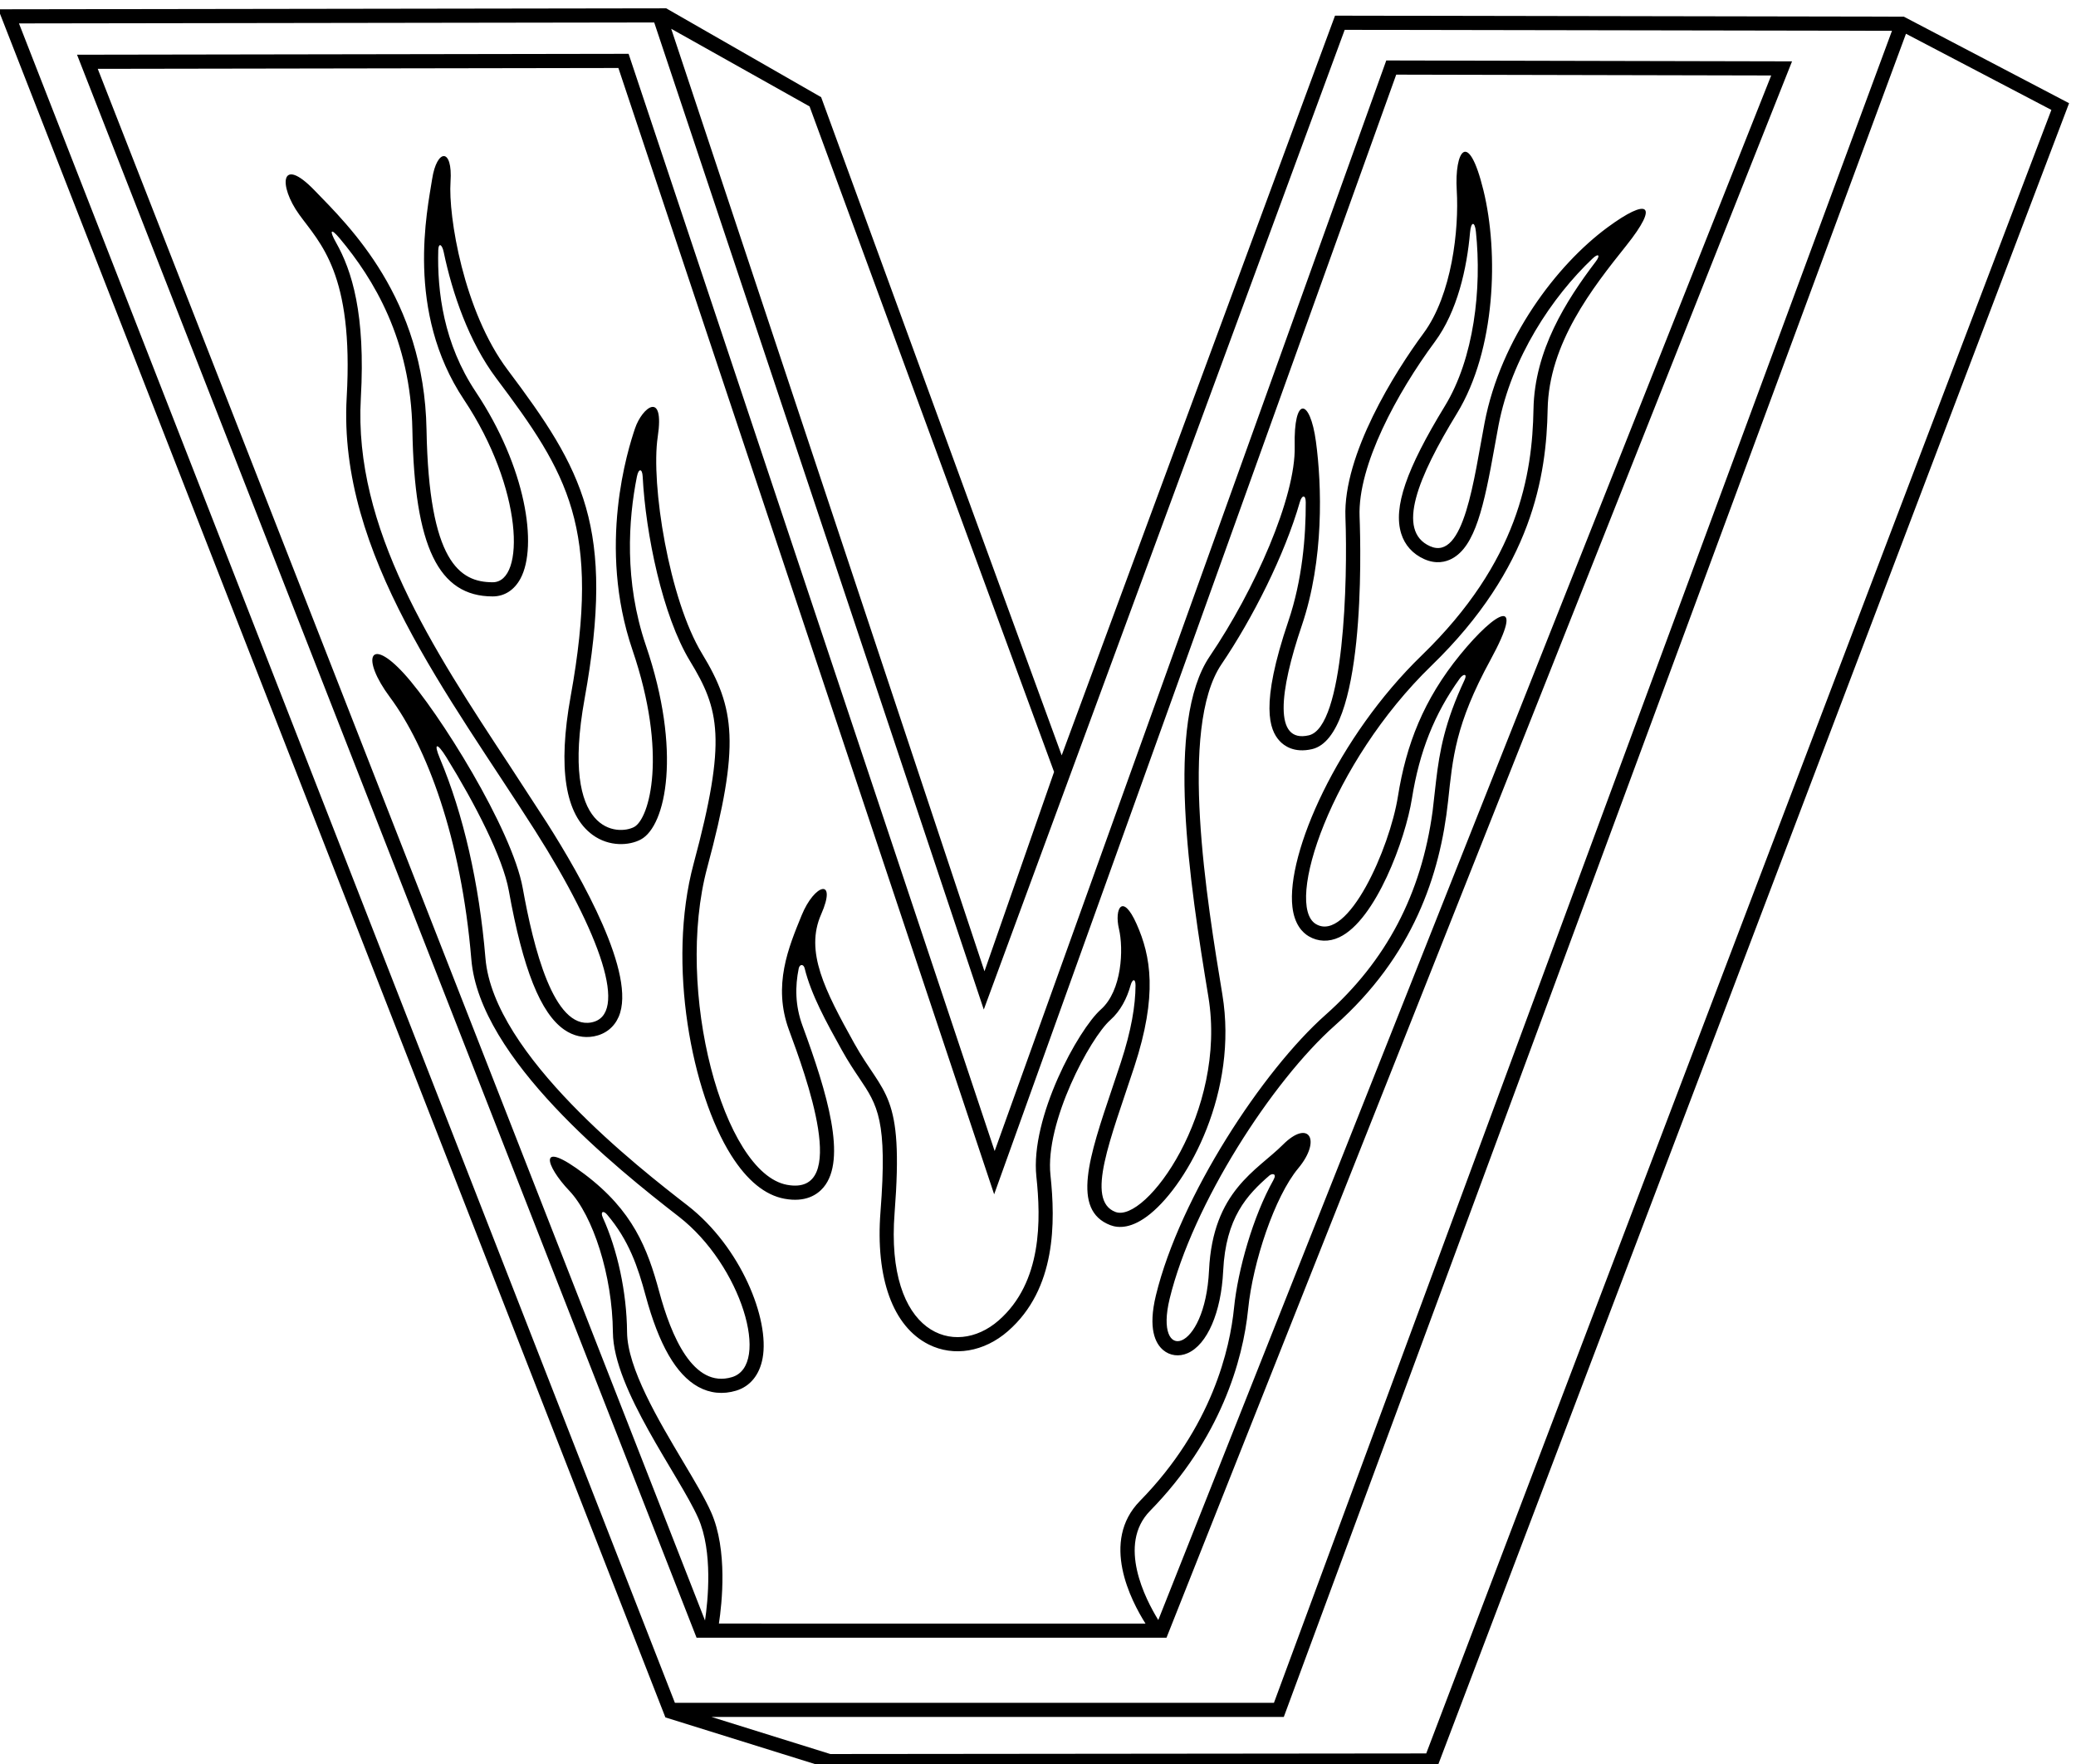
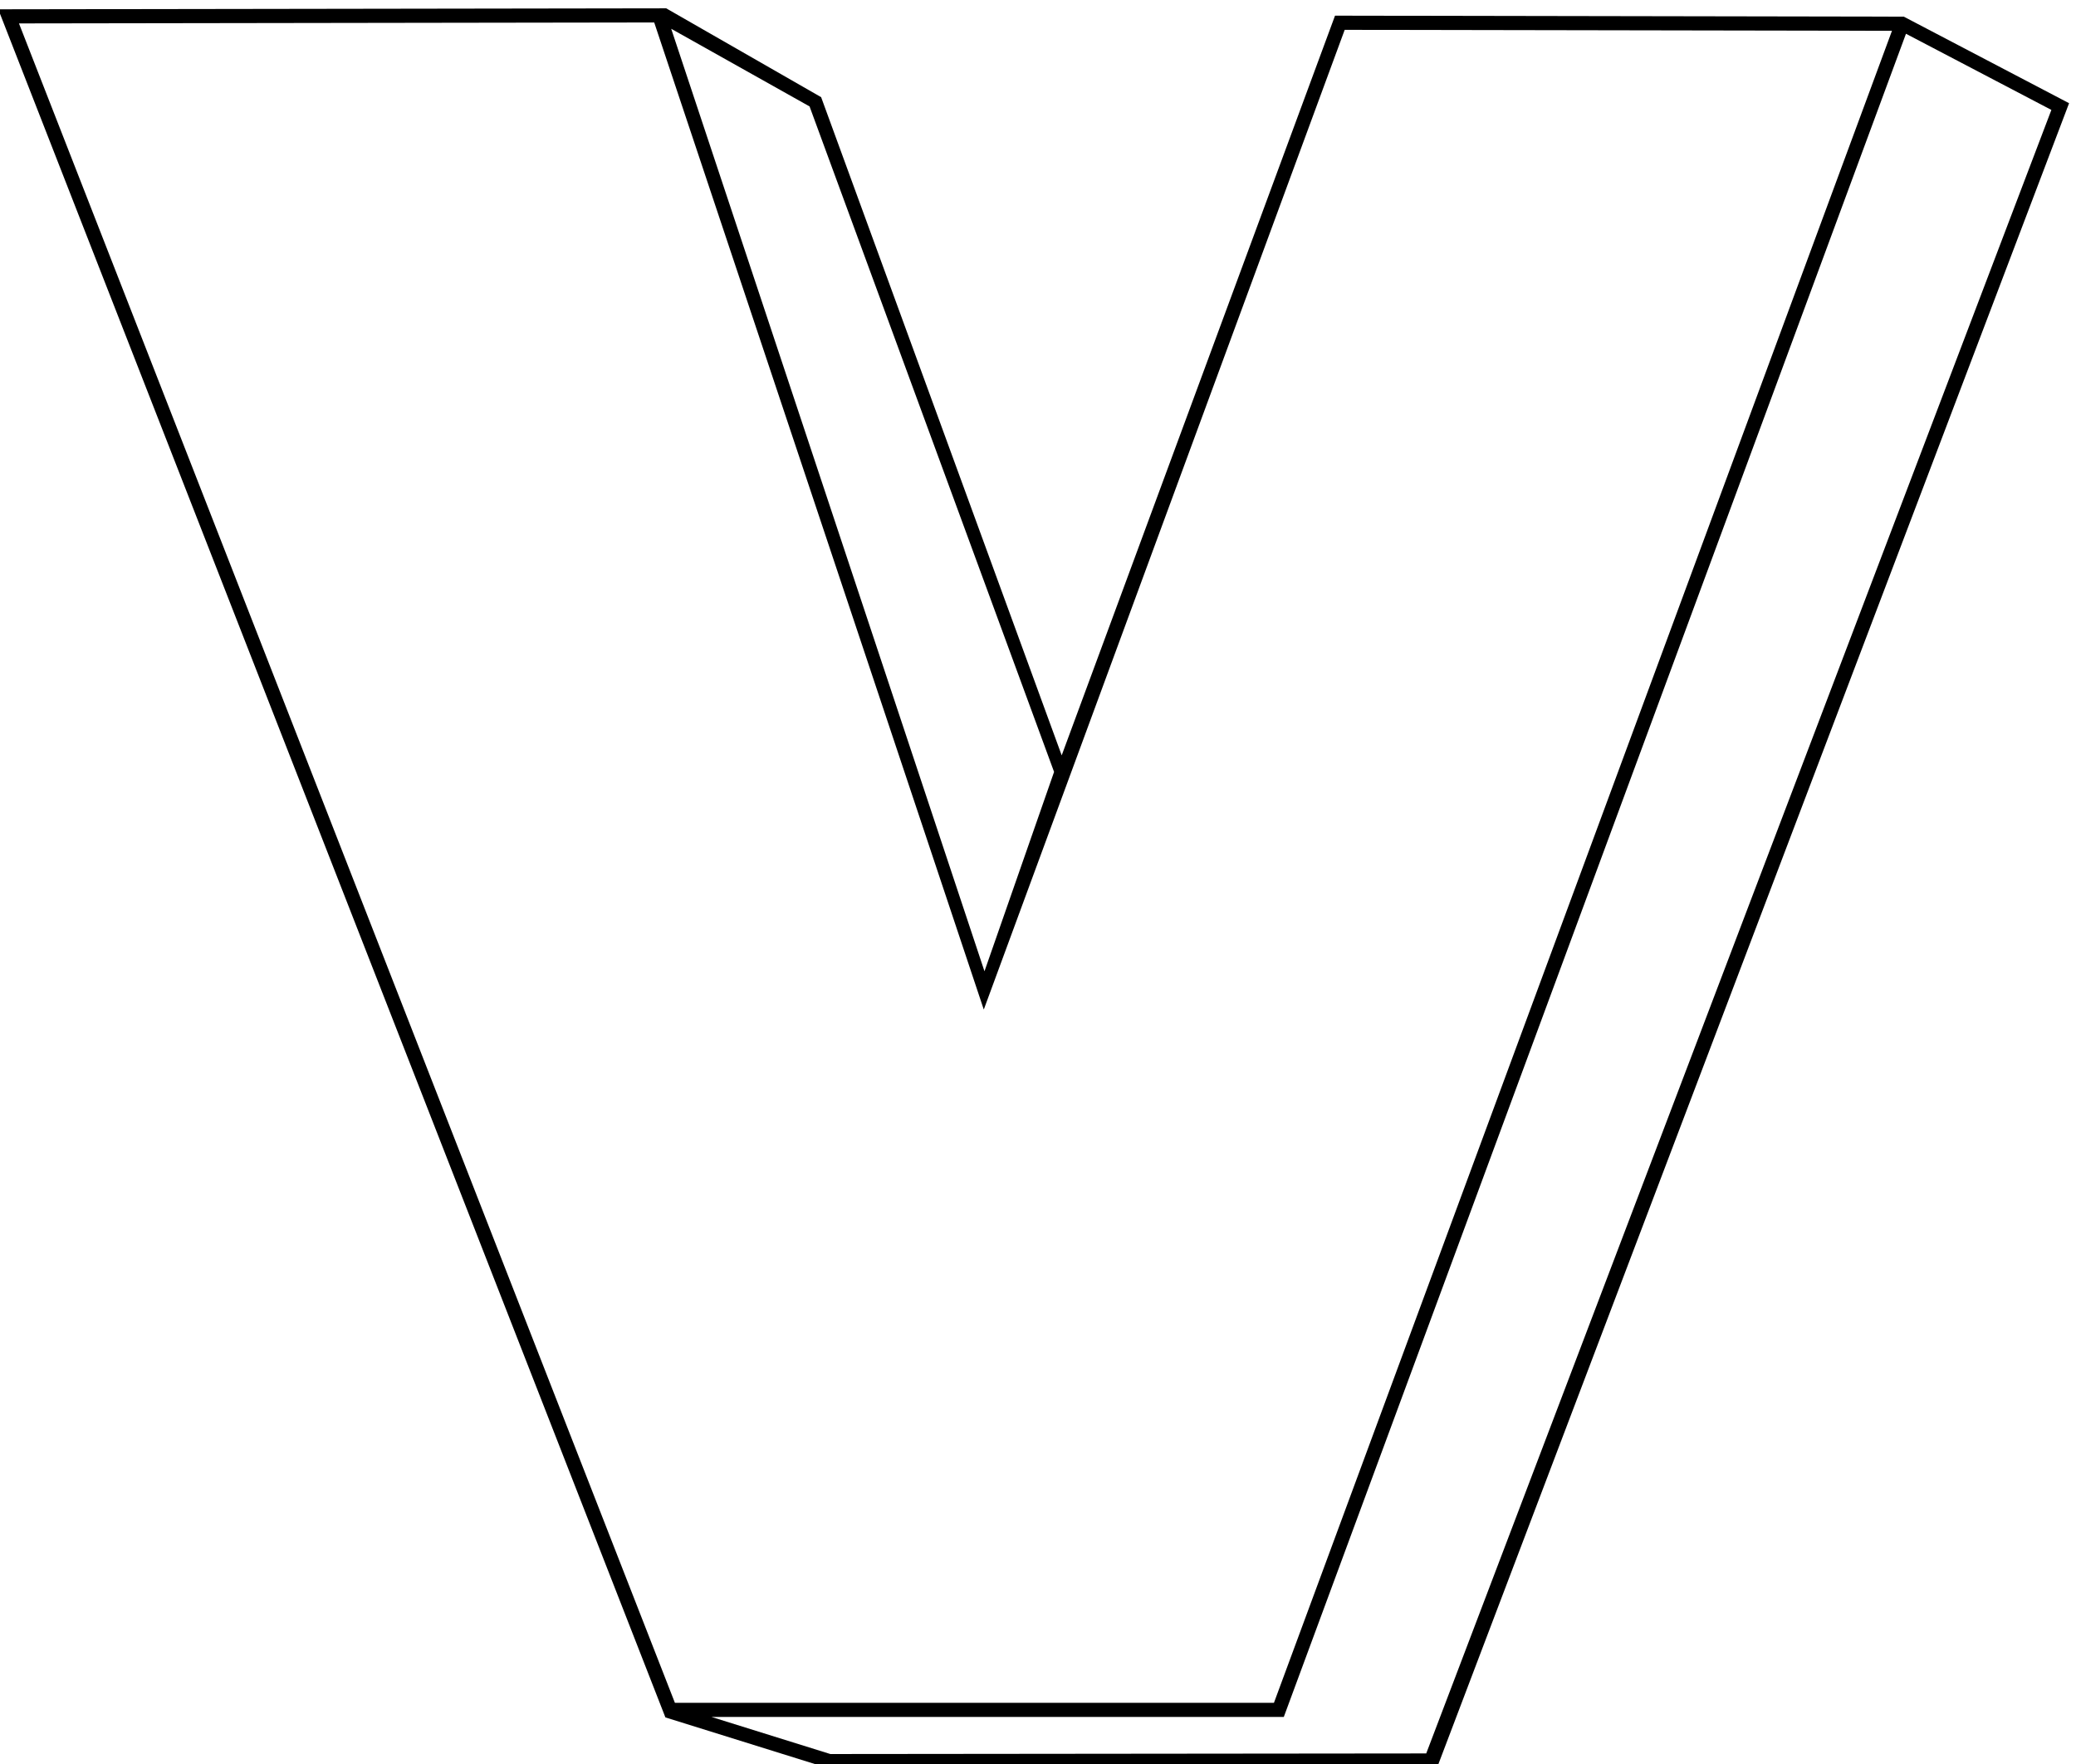
<svg xmlns="http://www.w3.org/2000/svg" version="1.1" id="svg1" width="475.949" height="404.436" viewBox="0 0 475.949 404.436">
  <defs id="defs1" />
  <g id="g1" transform="translate(-159.276,-295.865)">
    <path id="path1" d="m 4479.35,5686.58 -980.5,1.72 -471.16,-1274.9 -414.67,1134.44 -267.15,153.17 -1151.3,-1.72 1150,-2944.02 280.59,-87.53 H 3674.37 L 4764.19,5537.42 Z M 2593.07,5531.87 3014.55,4384.89 2894.58,4041.26 2354.56,5665.72 Z m -1362.8,143.07 1095.01,1.64 568.1,-1701.3 622.13,1688.59 943.4,-1.66 L 3393.57,2780.44 H 2360.93 Z m 2425.8,-2981.78 -1027.19,-1.02 -204.85,63.9 h 986.51 l 1072.5,2901.07 250.64,-131.25 -1077.61,-2832.7" style="fill:#000000;fill-opacity:1;fill-rule:nonzero;stroke:none" transform="matrix(0.133,0,0,-0.133,0,1056)" />
-     <path id="path2" d="m 3587.2,5611.1 -675.06,-1879.7 -631.01,1891.14 -950.77,-1.55 1067.93,-2728.38 h 810.07 L 4286.64,5609.55 Z M 2436.79,2917.01 c 5.18,33.95 15.53,126.78 -13.43,191.94 -10.48,23.6 -27.91,52.87 -48.09,86.76 -42.89,72.05 -96.28,161.72 -96.79,223.55 -0.57,69.49 -16.76,142.47 -41.76,197.43 -4.62,10.16 0.76,12.96 7.4,5.13 37.66,-44.37 52.98,-90.11 66.31,-139.44 22.91,-84.74 52.55,-136.2 90.65,-157.32 20.17,-11.19 42.81,-13.48 65.44,-6.62 24.1,7.3 40.29,27.15 45.6,55.88 12.45,67.43 -37.68,192.19 -129.53,263.41 -82.68,64.11 -334.3,259.2 -348.2,425.89 -10.82,129.89 -38.37,249.06 -78.48,344.35 -11.38,27.03 -5.21,28.48 11.2,1.97 49.24,-79.53 97.32,-172.92 107.53,-229.71 24.36,-135.33 54.77,-211.5 95.68,-239.71 15.65,-10.8 33.29,-14.75 51,-11.43 19.7,3.7 34.86,15.67 42.69,33.71 31.38,72.29 -63.91,240.32 -123.51,334.04 l -64.64,99.32 c -132.31,200.93 -269.12,408.72 -256.3,633.09 8.26,144.6 -15.31,219.59 -42.9,268.28 -10.93,19.28 -10.26,26.9 6.8,6.51 57.82,-69.09 122.17,-173.74 124.96,-329.92 3.59,-201.01 44.99,-286.77 138.45,-286.77 20.26,0 37.28,10.96 47.93,30.85 30.06,56.18 9.44,191.87 -77.12,321.71 -55.36,83.05 -66.64,172.7 -64.66,244.31 0.35,12.93 6.46,10.63 9.38,-3.32 14.89,-71.31 43.5,-154.8 90.51,-217.41 123.86,-164.94 181.05,-257.13 128.36,-548.18 -22.45,-124.06 -9.68,-204.49 37.96,-239.09 28.51,-20.69 63.05,-18.51 83.08,-7.72 43.42,23.38 70.59,152.55 8.64,334.26 -37.79,110.85 -30.17,217.29 -15.52,291.03 2.94,14.77 9.24,14.42 9.98,-0.03 5.03,-98.15 34.15,-239.94 81.57,-317.84 50.46,-82.89 64.06,-134.49 6.2,-349.38 -46.56,-172.96 -2.71,-395.34 64.62,-502.18 27.52,-43.66 58.44,-68.94 91.91,-75.14 36.37,-6.74 56.7,6.91 67.36,19.55 40.66,48.23 6.68,162.32 -36.1,278.43 -13.06,35.44 -12.81,68.19 -6.65,98.74 1.61,7.97 8.38,8.15 10.27,0.45 11.25,-45.7 37.21,-92.6 64.12,-141.04 11,-19.8 21.23,-35.02 30.25,-48.45 31.35,-46.67 48.62,-72.37 36.37,-230.09 -8.89,-114.43 21.37,-197.81 83.02,-228.75 43.25,-21.71 95.63,-12.91 136.69,22.96 83.53,72.98 81.82,188.48 73.27,269.02 -9.66,90.95 68.31,236.21 103.16,267.19 17.78,15.81 28.68,37.4 35.03,60.1 3.09,11.05 8.52,11.77 8.45,-0.48 -0.18,-34.51 -7.13,-77.21 -25.32,-132.69 l -15.11,-45.2 c -39.48,-116.98 -70.67,-209.38 -2.96,-235.29 13.94,-5.34 37.23,-6.26 68.94,19.62 66.29,54.08 151.57,211.55 124.15,377.8 -26.51,160.7 -75.85,459.82 -1.51,569.37 53.54,78.9 108.82,188.18 135.02,279.44 3.69,12.85 10.18,13.07 10.22,-0.39 0.18,-59.2 -5.96,-133.97 -29.94,-204.64 -49.41,-145.64 -32.43,-187.51 -15.37,-206.34 7.68,-8.48 25.2,-21.6 56.22,-14.37 91.52,21.36 84.26,337.66 81.88,400.85 -3.34,88.34 64.85,213.55 129.78,301.28 38.81,52.43 55.26,126.81 60.62,188.28 1.69,19.29 8.22,19.57 10.11,1.62 10.36,-98.42 -3.16,-218.36 -53.48,-300.71 -66.69,-109.13 -89.21,-174.86 -75.29,-219.79 6.18,-19.94 19.9,-35.17 39.68,-44.04 20.72,-9.29 37.35,-4.76 47.64,0.69 40.3,21.3 55.4,90.46 73.82,193.55 l 6.63,36.28 c 22.31,116.5 92.25,221.55 162.43,287.87 9.87,9.32 13.5,5.38 5.3,-5.4 -51.61,-67.85 -105.65,-153.39 -107.46,-254.62 -2.01,-112.58 -25.71,-262.52 -192.57,-424.22 -144.97,-140.48 -233.86,-341.37 -222.96,-433.8 3.53,-29.99 17.22,-43.96 28.09,-50.4 16.06,-9.52 34.79,-10.12 52.74,-1.69 62.7,29.45 114.01,168.97 125.11,238.8 12.89,80.98 38.66,146.09 82.44,207.05 6.17,8.59 13.64,8.96 8.31,-2.41 -33.99,-72.42 -43.07,-122.53 -49.11,-174.05 -0.92,-7.87 -5.05,-45.5 -5.91,-51.86 -19.43,-143.4 -80,-258.52 -184.8,-351.46 -107.54,-95.37 -250.61,-312.29 -292.18,-483.21 -14,-57.55 -0.9,-83.09 12.55,-94.39 11.64,-9.79 27.4,-11.78 42.14,-5.33 33.8,14.77 57.83,70.37 61.24,141.64 4.39,91.94 41.16,131.15 79.79,164.66 3.85,3.34 13.78,4.5 6.68,-8.14 -34.9,-62.07 -61.21,-154.74 -67.74,-220.03 -6.96,-69.58 -37.29,-205.34 -162.22,-332.87 -68.41,-69.83 -15.47,-171.69 9.6,-211.3 z m 757.42,6.08 c -22.03,35.69 -71.05,130.14 -14.23,188.14 121.45,123.97 160.29,259.72 169.07,347.52 8.13,81.34 45.73,194.14 86.4,242.94 40.67,48.8 18.3,85.4 -26.43,40.67 -44.73,-44.73 -120.81,-79.47 -127.36,-216.5 -6.85,-143.4 -95.3,-161.7 -67.84,-48.85 39.59,162.78 176.89,375.15 284.66,470.72 135,119.71 181.53,259.84 195.2,386.33 8.14,75.23 12.2,132.17 73.2,244 61,111.83 10.64,85.94 -52.39,8.67 -63.04,-77.27 -92.99,-154.72 -107.22,-244.19 -14.23,-89.47 -86.42,-252.48 -141.32,-219.95 -54.9,32.54 25.89,277.54 199.41,445.69 173.52,168.15 197.96,327.43 199.99,441.3 2.03,113.87 77.17,209.31 135.36,282.18 58.2,72.87 37.3,82.69 -31.83,31.85 -88.04,-64.73 -184.45,-192.14 -212.17,-336.85 -18.3,-95.57 -35.17,-239.28 -94.14,-212.85 -58.96,26.44 -20.65,119.05 46.45,228.85 67.1,109.79 72.1,276.8 45.66,384.57 -26.43,107.76 -50.07,67.05 -46,-0.05 4.06,-67.1 -8.16,-180.02 -57.34,-246.48 -49.18,-66.44 -138.63,-208.94 -134.55,-316.71 4.06,-107.76 -2.04,-361.93 -63.04,-376.16 -61,-14.23 -50.84,75.23 -12.2,189.1 38.63,113.86 34.57,241.96 24.4,317.2 -10.17,75.23 -38.64,79.3 -36.6,-8.14 2.03,-87.43 -69.14,-248.06 -146.4,-361.93 -77.27,-113.87 -34.91,-389.82 -2.37,-587.05 32.53,-197.23 -107.96,-390.68 -160.3,-370.65 -52.33,20.02 -8.13,126.07 32.53,250.1 40.67,124.03 28.47,191.13 4.07,246.03 -24.4,54.9 -38.63,26.44 -30.5,-8.13 8.14,-34.57 5.48,-106.46 -31.12,-138.99 -39.05,-34.72 -122.01,-186.36 -111.21,-288.01 7.83,-73.72 10.47,-182.07 -65.07,-248.07 -75.54,-66 -195.59,-23.9 -179.32,185.54 16.27,209.43 -18.78,200.77 -69.62,292.27 -50.83,91.5 -85.22,158.15 -57.06,222.03 28.15,63.88 -11.24,53.27 -33.6,-1.64 -22.37,-54.89 -50.22,-120.32 -21.76,-197.59 28.47,-77.27 106.33,-287.12 -3.47,-266.79 -109.8,20.33 -194.34,335.52 -137.4,546.98 56.93,211.47 48,274.88 -8.93,368.42 -56.93,93.53 -88.67,292.42 -76.47,373.75 12.2,81.33 -26.82,50.94 -39.09,14.72 -12.27,-36.22 -65.4,-203.26 -4.4,-382.19 61,-178.94 29.32,-290.68 2.89,-304.91 -26.44,-14.23 -128.17,-14.89 -85.47,220.98 53.56,295.85 -2.93,394.16 -132.85,567.18 -75.72,100.84 -102.32,264.98 -98.25,323.95 4.06,58.96 -23.58,57.34 -31.72,4.48 -8.12,-52.87 -46.75,-227.69 54.92,-380.19 101.67,-152.5 106.43,-314.63 49.49,-314.63 -56.93,0 -109.99,35.08 -114.06,262.81 -4.06,227.73 -134.2,351.77 -193.17,412.77 -58.96,61 -62.3,8.03 -26.31,-41.79 36,-49.83 94.07,-101.4 81.87,-314.9 -15.47,-270.65 177.32,-515.09 324.71,-746.89 113.43,-178.38 161.98,-318.47 96.92,-330.67 -65.07,-12.2 -99.87,129.81 -118.17,231.47 -18.3,101.67 -144.87,304.43 -204.73,369.84 -59.86,65.41 -74.17,26.47 -24.3,-40.6 63.01,-84.73 122.9,-241.64 140.45,-452.2 14.23,-170.8 249.32,-359.22 357.56,-443.14 108.24,-83.93 158.91,-256.32 91.81,-276.66 -67.1,-20.33 -105.13,71.72 -125.46,146.95 -20.33,75.24 -45.34,139.75 -128.71,202.78 -83.37,63.04 -67.1,14.24 -26.43,-28.46 40.67,-42.7 74.42,-145.63 75.23,-244 0.81,-98.37 114.45,-246.82 146.98,-320.02 25.87,-58.19 16.68,-143.95 11.82,-176.76 l -1046.79,2674.36 897.46,1.47 647.74,-1941.26 693.06,1929.81 646.39,-1.43 -1056.53,-2662.14" style="fill:#000000;fill-opacity:1;fill-rule:nonzero;stroke:none" transform="matrix(0.133,0,0,-0.133,0,1056)" />
  </g>
</svg>